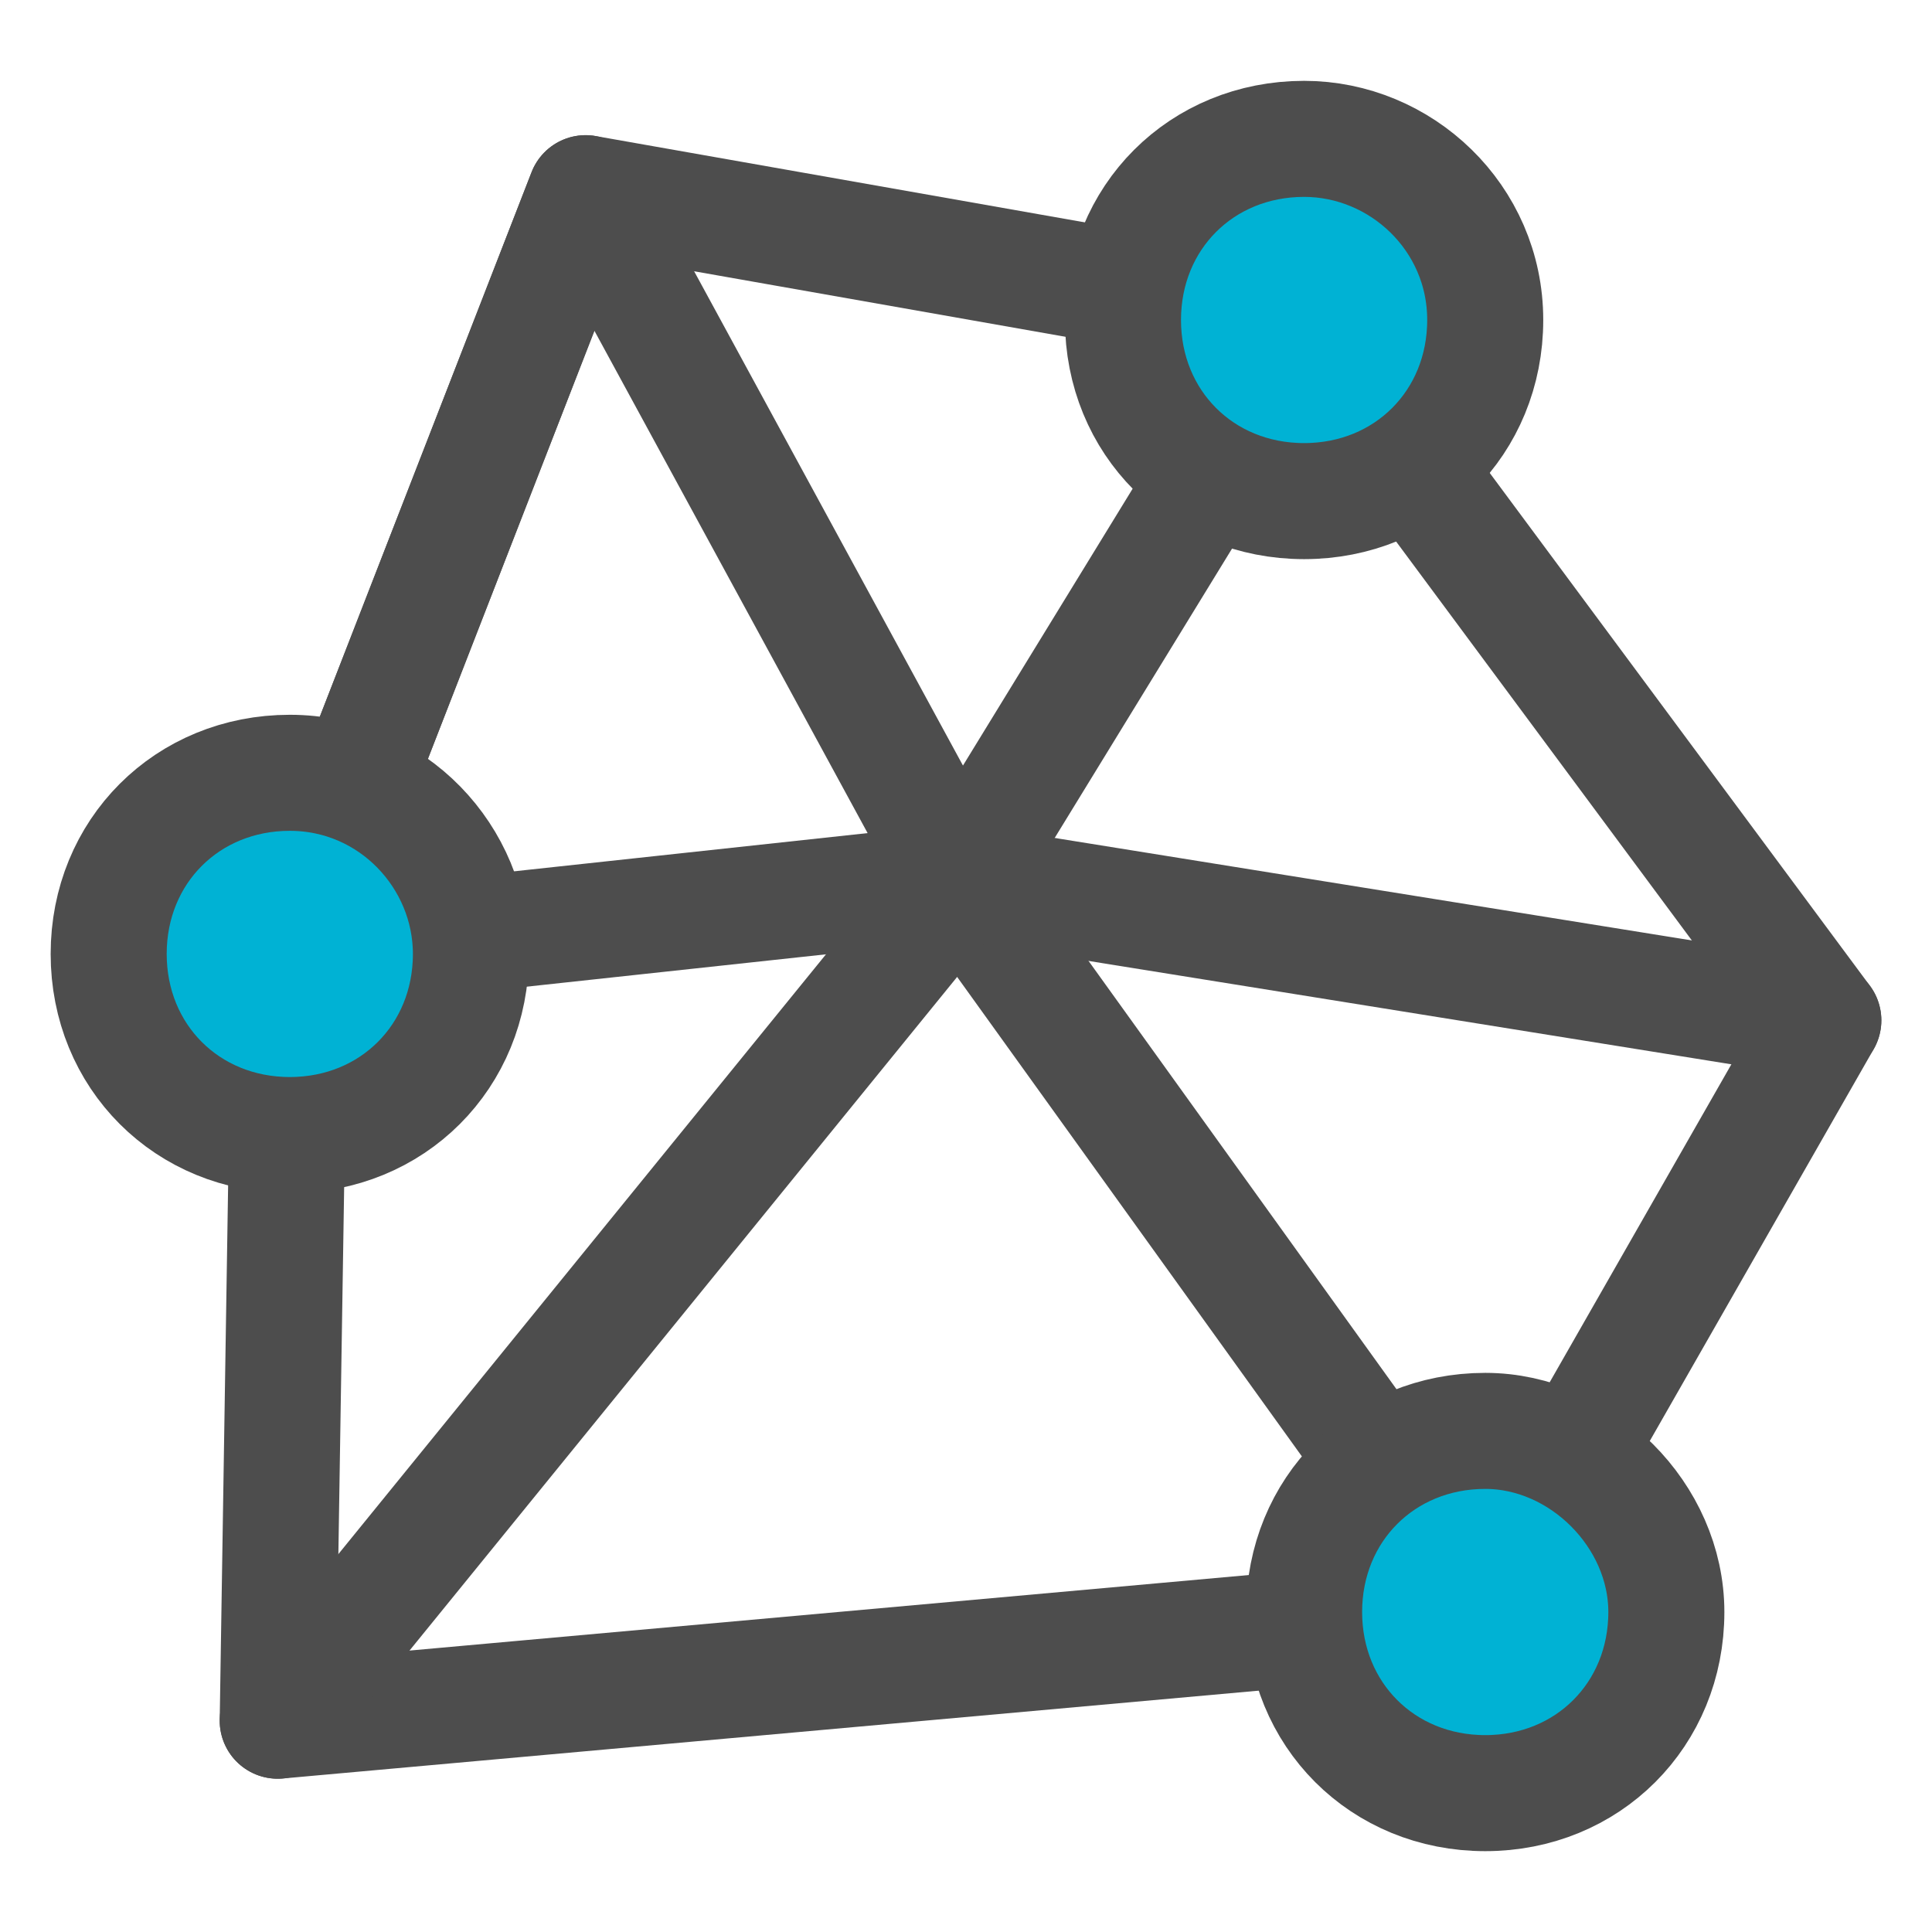
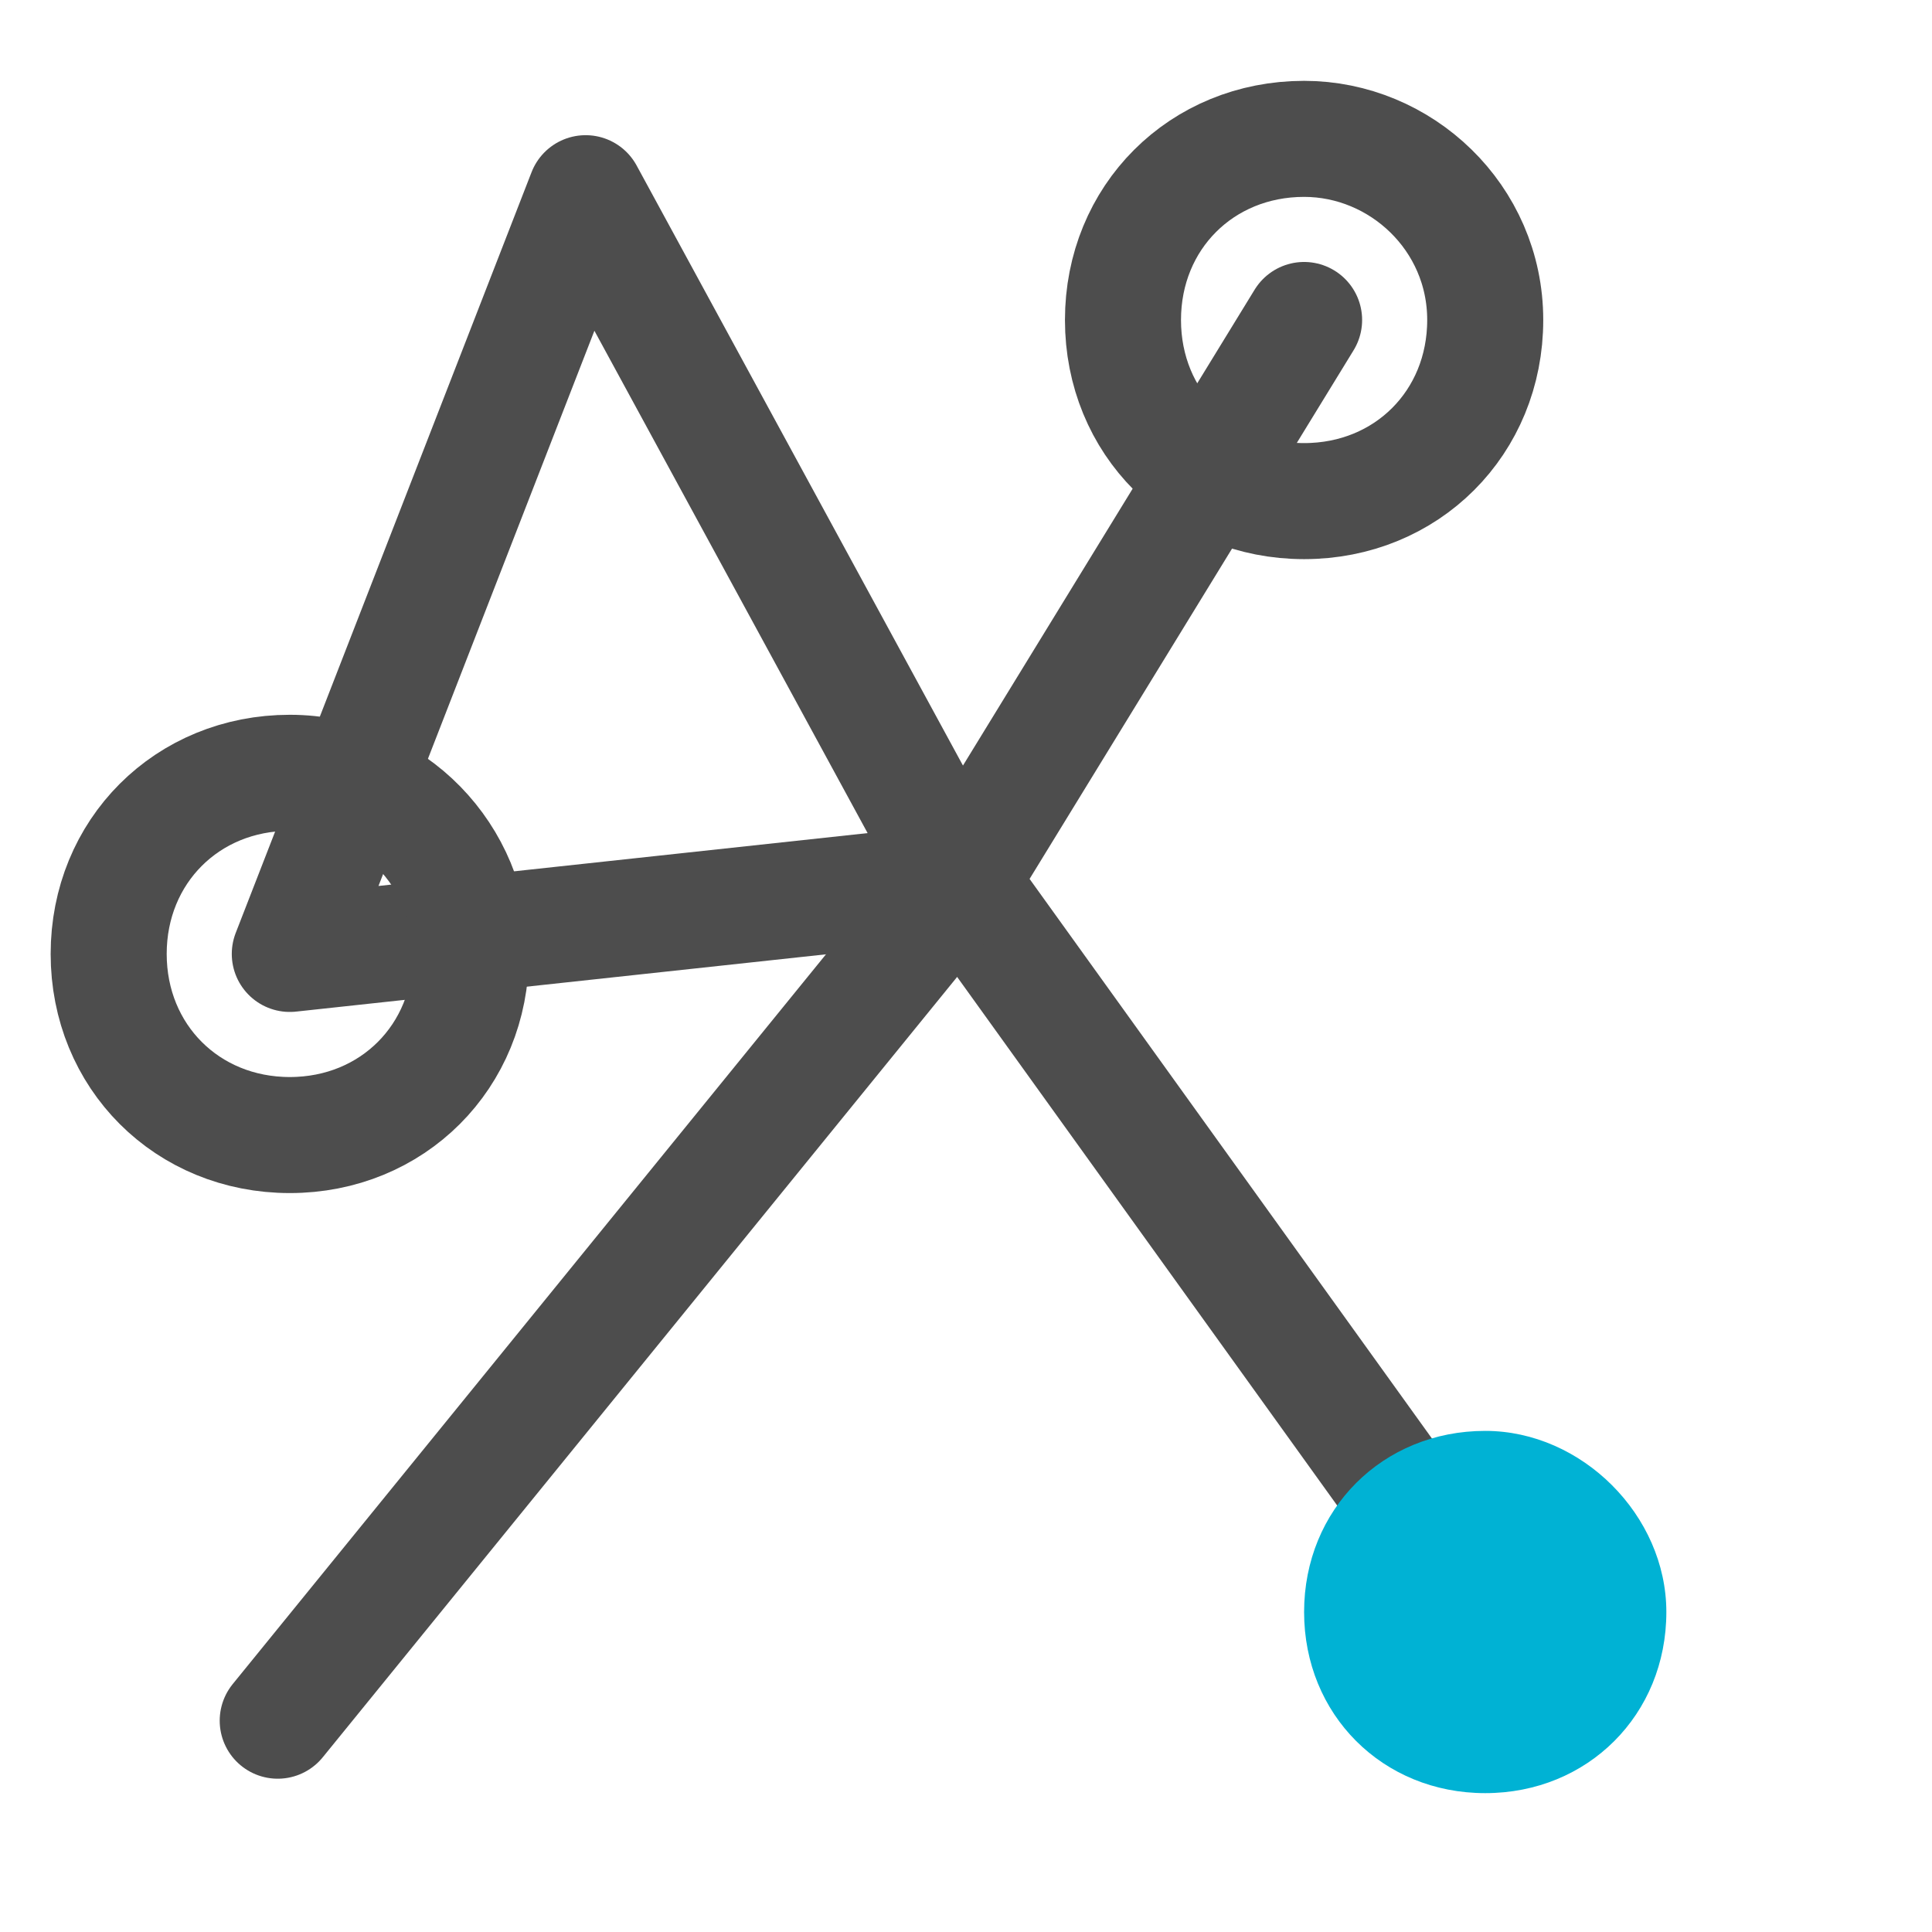
<svg xmlns="http://www.w3.org/2000/svg" version="1.1" id="Layer_1" x="0px" y="0px" viewBox="0 0 32 32" style="enable-background:new 0 0 32 32;" xml:space="preserve">
  <style type="text/css">
	.st0{fill:none;stroke:#4D4D4D;stroke-width:1.922;stroke-linecap:round;stroke-linejoin:round;stroke-miterlimit:10;}
	.st1{fill:#00B2D4;}
</style>
  <g>
-     <polygon class="st0" points="9.7,3.2 4.8,15.8 4.6,28.5 24.6,26.7 30.2,16.9 21.6,5.3  " />
    <polyline class="st0" points="21.6,5.3 15.9,14.6 24.6,26.7  " />
-     <line class="st0" x1="30.2" y1="16.9" x2="15.9" y2="14.6" />
    <polygon class="st0" points="15.9,14.6 9.7,3.2 4.8,15.8  " />
    <line class="st0" x1="4.6" y1="28.5" x2="15.9" y2="14.6" />
    <path class="st1" d="M27.6,26.7c0,1.7-1.3,3-3,3c-1.7,0-3-1.3-3-3c0-1.7,1.3-3,3-3C26.2,23.7,27.6,25.1,27.6,26.7" />
-     <path class="st0" d="M27.6,26.7c0,1.7-1.3,3-3,3c-1.7,0-3-1.3-3-3c0-1.7,1.3-3,3-3C26.2,23.7,27.6,25.1,27.6,26.7z" />
-     <path class="st1" d="M7.8,15.8c0,1.7-1.3,3-3,3s-3-1.3-3-3c0-1.7,1.3-3,3-3S7.8,14.2,7.8,15.8" />
    <path class="st0" d="M7.8,15.8c0,1.7-1.3,3-3,3s-3-1.3-3-3c0-1.7,1.3-3,3-3S7.8,14.2,7.8,15.8z" />
-     <path class="st1" d="M24.6,5.3c0,1.7-1.3,3-3,3c-1.7,0-3-1.3-3-3c0-1.7,1.3-3,3-3C23.2,2.3,24.6,3.6,24.6,5.3" />
    <path class="st0" d="M24.6,5.3c0,1.7-1.3,3-3,3c-1.7,0-3-1.3-3-3c0-1.7,1.3-3,3-3C23.2,2.3,24.6,3.6,24.6,5.3z" />
  </g>
</svg>